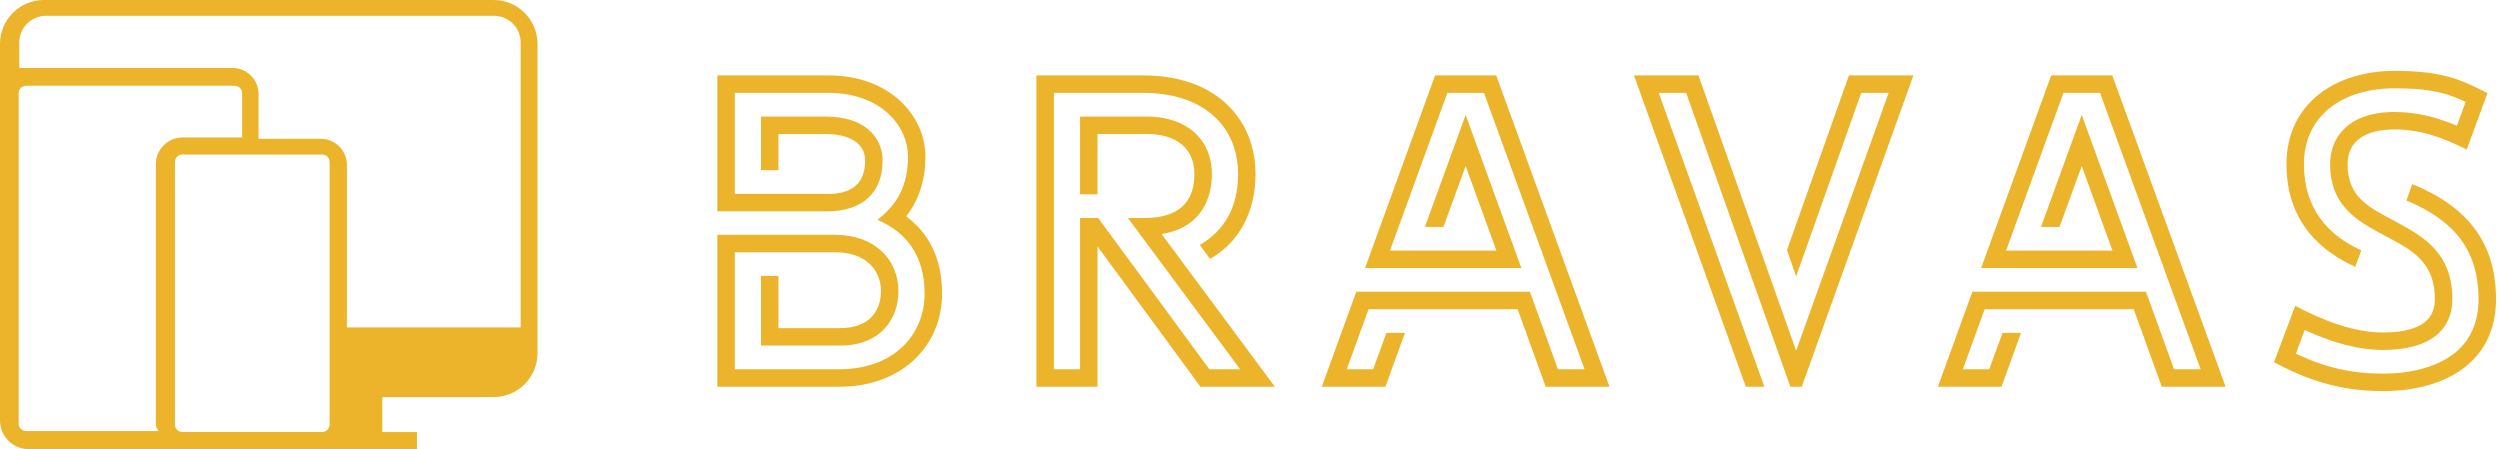
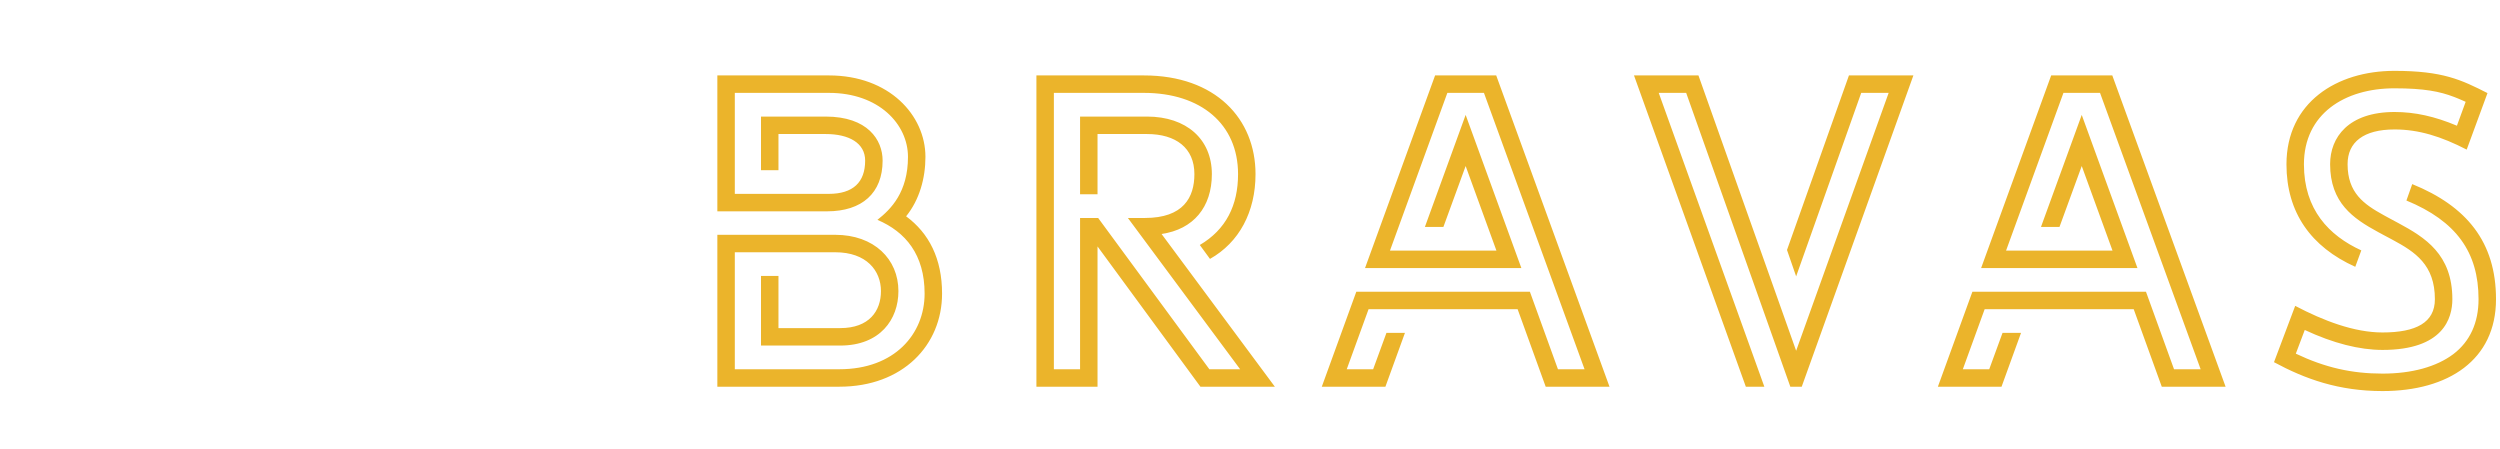
<svg xmlns="http://www.w3.org/2000/svg" width="462px" height="83px" viewBox="0 0 462 83" version="1.1">
  <title>Logo - Yellow</title>
  <g id="Logo-/-Brainstorm" stroke="none" stroke-width="1" fill="none" fill-rule="evenodd">
    <g id="Artboard" transform="translate(-250, -129)" fill="#EBB42B">
      <g id="Logo---Yellow" transform="translate(250, 129)">
        <g id="Logo-Icoon">
-           <path d="M91.215,0 C95.698,0 99.333,3.633 99.333,8.115 L99.333,65.262 C99.333,69.743 95.698,73.376 91.215,73.376 L70.65,73.376 L70.65,79.847 L77.053,79.847 L77.053,83 L5.294,83 C2.37,83 0,80.631 0,77.708 L0,8.115 C0,3.633 3.635,0 8.118,0 L91.215,0 Z M91.275,2.92 L8.499,2.92 C5.77,2.92 3.557,5.132 3.557,7.86 L3.557,12.553 L42.954,12.553 C45.618,12.553 47.778,14.711 47.778,17.374 L47.778,25.649 L59.282,25.649 C61.946,25.649 64.106,27.807 64.106,30.47 L64.106,60.498 L96.217,60.498 L96.217,7.86 C96.217,5.132 94.004,2.92 91.275,2.92 Z M59.535,28.552 C60.296,28.552 60.913,29.169 60.913,29.93 L60.913,78.456 C60.913,79.216 60.296,79.833 59.535,79.833 L33.702,79.833 C32.941,79.833 32.324,79.216 32.324,78.456 L32.324,29.93 C32.324,29.169 32.941,28.552 33.702,28.552 L59.535,28.552 Z M43.364,15.842 C44.125,15.842 44.742,16.459 44.742,17.22 L44.742,25.406 L33.742,25.406 C31.013,25.406 28.801,27.618 28.801,30.345 L28.801,78.535 C28.801,78.785 28.972,79.16 29.316,79.661 L4.824,79.661 C4.062,79.661 3.445,79.044 3.445,78.283 L3.445,17.22 C3.445,16.459 4.062,15.842 4.824,15.842 L43.364,15.842 Z" id="Logo-Simplified" />
-         </g>
+           </g>
        <g id="Bravas-Tekst" transform="translate(132.566, 13.094)" fill-rule="nonzero">
-           <path d="M22.551,58.369 C34.268,58.369 41.528,50.689 41.528,41.165 C41.528,34.714 39.108,29.991 34.882,26.88 C37.341,23.847 38.455,19.853 38.455,15.898 C38.455,8.218 31.77,0.845 20.63,0.845 L-2.84217094e-14,0.845 L-2.84217094e-14,25.959 L20.284,25.959 C26.738,25.959 30.541,22.579 30.541,16.589 C30.541,12.749 27.775,8.448 20.015,8.448 L8.067,8.448 L8.067,18.355 L11.294,18.355 L11.294,11.674 L20.015,11.674 C24.318,11.674 27.314,13.325 27.314,16.589 C27.314,20.583 25.086,22.733 20.591,22.733 L3.227,22.733 L3.227,4.07 L20.63,4.07 C29.85,4.07 35.228,9.869 35.228,15.898 C35.228,22.426 32.078,25.575 29.581,27.533 C34.805,29.76 38.301,33.984 38.301,41.165 C38.301,48.615 32.769,55.143 22.551,55.143 L3.227,55.143 L3.227,33.524 L21.782,33.524 C27.583,33.524 30.234,36.941 30.234,40.704 C30.234,44.352 28.082,47.54 22.704,47.54 L11.294,47.54 L11.294,37.901 L8.067,37.901 L8.067,50.765 L22.704,50.765 C30.08,50.765 33.461,45.927 33.461,40.704 C33.461,34.791 28.966,30.298 21.782,30.298 L-2.84217094e-14,30.298 L-2.84217094e-14,58.369 L22.551,58.369 Z M70.257,58.369 L70.257,32.448 L89.273,58.369 L103.026,58.369 L82.089,30.144 C87.967,29.3 91.386,25.191 91.386,19.085 C91.386,12.634 86.699,8.448 79.4,8.448 L67.03,8.448 L67.03,22.81 L70.257,22.81 L70.257,11.674 L79.4,11.674 C84.74,11.674 88.159,14.247 88.159,19.085 C88.159,23.386 86.123,27.187 79.016,27.187 L75.866,27.187 L96.611,55.143 L90.925,55.143 L70.372,27.187 L67.03,27.187 L67.03,55.143 L62.19,55.143 L62.19,4.07 L78.824,4.07 C89.35,4.07 96.227,9.831 96.227,19.085 C96.227,24.845 93.998,29.338 89.158,32.18 L91.04,34.752 C96.419,31.719 99.454,26.074 99.454,19.085 C99.454,8.87 92.078,0.845 78.824,0.845 L58.963,0.845 L58.963,58.369 L70.257,58.369 Z M123.457,58.369 L127.068,48.423 L123.649,48.423 L121.191,55.143 L116.312,55.143 L120.345,44.045 L147.89,44.045 L153.076,58.369 L164.87,58.369 L143.933,0.845 L132.639,0.845 L119.692,36.442 L148.582,36.442 L138.286,8.141 L130.756,28.839 L134.175,28.839 L138.286,17.587 L143.972,33.216 L124.302,33.216 L134.905,4.07 L141.667,4.07 L160.26,55.143 L155.343,55.143 L150.157,40.82 L118.079,40.82 L111.702,58.369 L123.457,58.369 Z M193.484,58.369 L173.968,4.07 L179.039,4.07 L198.286,58.369 L200.399,58.369 L221.028,0.845 L209.119,0.845 L197.671,33.101 L199.361,37.978 L211.386,4.07 L216.457,4.07 L199.361,51.725 L181.306,0.845 L169.397,0.845 L190.065,58.369 L193.484,58.369 Z M237.31,58.369 L240.921,48.423 L237.502,48.423 L235.044,55.143 L230.165,55.143 L234.198,44.045 L261.743,44.045 L266.929,58.369 L278.723,58.369 L257.786,0.845 L246.492,0.845 L233.545,36.442 L262.435,36.442 L252.139,8.141 L244.609,28.839 L248.028,28.839 L252.139,17.587 L257.825,33.216 L238.155,33.216 L248.758,4.07 L255.52,4.07 L274.113,55.143 L269.196,55.143 L264.01,40.82 L231.932,40.82 L225.555,58.369 L237.31,58.369 Z M307.721,59.175 C319.899,59.175 328.696,53.415 328.696,42.202 C328.696,31.604 323.241,24.999 313.215,20.928 L312.139,23.962 C321.359,27.764 325.469,33.524 325.469,42.202 C325.469,46.541 323.894,49.997 320.821,52.34 C317.709,54.682 313.176,55.949 307.721,55.949 C302.035,55.949 297.118,54.836 291.701,52.263 L293.353,47.885 C298.616,50.343 303.457,51.572 307.721,51.572 C318.977,51.572 320.629,45.697 320.629,42.202 C320.629,33.885 315.571,30.784 310.636,28.122 L310.311,27.948 C309.932,27.744 309.555,27.543 309.181,27.341 C309.097,27.296 309.013,27.251 308.93,27.206 L308.681,27.071 C308.515,26.981 308.35,26.891 308.186,26.802 L307.942,26.667 C304.285,24.652 301.267,22.564 301.267,17.242 C301.267,13.171 304.225,10.829 309.949,10.829 C314.444,10.829 318.593,12.135 323.28,14.554 L327.121,4.109 C322.281,1.651 318.862,-3.55271368e-15 309.911,-3.55271368e-15 C299.269,-3.55271368e-15 289.973,5.837 289.973,17.28 C289.973,26.189 294.506,32.525 302.688,36.212 L303.802,33.178 C297.848,30.452 293.2,25.651 293.2,17.28 C293.2,7.949 300.729,3.226 309.911,3.226 C315.453,3.226 318.303,3.816 320.924,4.811 L321.151,4.899 C321.302,4.958 321.453,5.018 321.604,5.08 L321.83,5.173 C322.093,5.284 322.358,5.398 322.625,5.516 L322.856,5.618 C322.933,5.652 323.01,5.687 323.088,5.722 L321.474,10.138 C317.364,8.41 313.714,7.603 309.949,7.603 C301.421,7.603 298.04,12.288 298.04,17.242 C298.04,24.392 302.305,27.279 306.848,29.756 L307.135,29.912 C307.279,29.99 307.423,30.067 307.567,30.144 L307.714,30.224 L307.714,30.224 L308.006,30.381 L308.006,30.381 L308.299,30.538 L308.299,30.538 L308.591,30.693 L308.591,30.693 L308.883,30.848 C309.028,30.926 309.174,31.003 309.318,31.08 L309.607,31.235 C313.737,33.459 317.402,35.828 317.402,42.202 C317.402,46.503 313.944,48.346 307.721,48.346 C302.496,48.346 296.849,46.196 291.586,43.431 L287.668,53.837 C293.43,56.948 299.615,59.175 307.721,59.175 Z" id="BRAVas" />
+           <path d="M22.551,58.369 C34.268,58.369 41.528,50.689 41.528,41.165 C41.528,34.714 39.108,29.991 34.882,26.88 C37.341,23.847 38.455,19.853 38.455,15.898 C38.455,8.218 31.77,0.845 20.63,0.845 L-2.84217094e-14,0.845 L-2.84217094e-14,25.959 L20.284,25.959 C26.738,25.959 30.541,22.579 30.541,16.589 C30.541,12.749 27.775,8.448 20.015,8.448 L8.067,8.448 L8.067,18.355 L11.294,18.355 L11.294,11.674 L20.015,11.674 C24.318,11.674 27.314,13.325 27.314,16.589 C27.314,20.583 25.086,22.733 20.591,22.733 L3.227,22.733 L3.227,4.07 L20.63,4.07 C29.85,4.07 35.228,9.869 35.228,15.898 C35.228,22.426 32.078,25.575 29.581,27.533 C34.805,29.76 38.301,33.984 38.301,41.165 C38.301,48.615 32.769,55.143 22.551,55.143 L3.227,55.143 L3.227,33.524 L21.782,33.524 C27.583,33.524 30.234,36.941 30.234,40.704 C30.234,44.352 28.082,47.54 22.704,47.54 L11.294,47.54 L11.294,37.901 L8.067,37.901 L8.067,50.765 L22.704,50.765 C30.08,50.765 33.461,45.927 33.461,40.704 C33.461,34.791 28.966,30.298 21.782,30.298 L-2.84217094e-14,30.298 L-2.84217094e-14,58.369 L22.551,58.369 Z M70.257,58.369 L70.257,32.448 L89.273,58.369 L103.026,58.369 L82.089,30.144 C87.967,29.3 91.386,25.191 91.386,19.085 C91.386,12.634 86.699,8.448 79.4,8.448 L67.03,8.448 L67.03,22.81 L70.257,22.81 L70.257,11.674 L79.4,11.674 C84.74,11.674 88.159,14.247 88.159,19.085 C88.159,23.386 86.123,27.187 79.016,27.187 L75.866,27.187 L96.611,55.143 L90.925,55.143 L70.372,27.187 L67.03,27.187 L67.03,55.143 L62.19,55.143 L62.19,4.07 L78.824,4.07 C89.35,4.07 96.227,9.831 96.227,19.085 C96.227,24.845 93.998,29.338 89.158,32.18 L91.04,34.752 C96.419,31.719 99.454,26.074 99.454,19.085 C99.454,8.87 92.078,0.845 78.824,0.845 L58.963,0.845 L58.963,58.369 L70.257,58.369 Z M123.457,58.369 L127.068,48.423 L123.649,48.423 L121.191,55.143 L116.312,55.143 L120.345,44.045 L147.89,44.045 L153.076,58.369 L164.87,58.369 L143.933,0.845 L132.639,0.845 L119.692,36.442 L148.582,36.442 L138.286,8.141 L130.756,28.839 L134.175,28.839 L138.286,17.587 L143.972,33.216 L124.302,33.216 L134.905,4.07 L141.667,4.07 L160.26,55.143 L155.343,55.143 L150.157,40.82 L118.079,40.82 L111.702,58.369 L123.457,58.369 Z M193.484,58.369 L173.968,4.07 L179.039,4.07 L198.286,58.369 L200.399,58.369 L221.028,0.845 L209.119,0.845 L197.671,33.101 L199.361,37.978 L211.386,4.07 L216.457,4.07 L199.361,51.725 L181.306,0.845 L169.397,0.845 L190.065,58.369 L193.484,58.369 Z M237.31,58.369 L240.921,48.423 L237.502,48.423 L235.044,55.143 L230.165,55.143 L234.198,44.045 L261.743,44.045 L266.929,58.369 L278.723,58.369 L257.786,0.845 L246.492,0.845 L233.545,36.442 L262.435,36.442 L252.139,8.141 L244.609,28.839 L248.028,28.839 L252.139,17.587 L257.825,33.216 L238.155,33.216 L248.758,4.07 L255.52,4.07 L274.113,55.143 L269.196,55.143 L264.01,40.82 L231.932,40.82 L225.555,58.369 L237.31,58.369 Z M307.721,59.175 C319.899,59.175 328.696,53.415 328.696,42.202 C328.696,31.604 323.241,24.999 313.215,20.928 L312.139,23.962 C321.359,27.764 325.469,33.524 325.469,42.202 C325.469,46.541 323.894,49.997 320.821,52.34 C317.709,54.682 313.176,55.949 307.721,55.949 C302.035,55.949 297.118,54.836 291.701,52.263 L293.353,47.885 C298.616,50.343 303.457,51.572 307.721,51.572 C318.977,51.572 320.629,45.697 320.629,42.202 C320.629,33.885 315.571,30.784 310.636,28.122 L310.311,27.948 C309.932,27.744 309.555,27.543 309.181,27.341 C309.097,27.296 309.013,27.251 308.93,27.206 L308.681,27.071 C308.515,26.981 308.35,26.891 308.186,26.802 L307.942,26.667 C304.285,24.652 301.267,22.564 301.267,17.242 C301.267,13.171 304.225,10.829 309.949,10.829 C314.444,10.829 318.593,12.135 323.28,14.554 L327.121,4.109 C322.281,1.651 318.862,-3.55271368e-15 309.911,-3.55271368e-15 C299.269,-3.55271368e-15 289.973,5.837 289.973,17.28 C289.973,26.189 294.506,32.525 302.688,36.212 L303.802,33.178 C297.848,30.452 293.2,25.651 293.2,17.28 C293.2,7.949 300.729,3.226 309.911,3.226 C315.453,3.226 318.303,3.816 320.924,4.811 L321.151,4.899 C321.302,4.958 321.453,5.018 321.604,5.08 L321.83,5.173 C322.093,5.284 322.358,5.398 322.625,5.516 L322.856,5.618 C322.933,5.652 323.01,5.687 323.088,5.722 L321.474,10.138 C317.364,8.41 313.714,7.603 309.949,7.603 C301.421,7.603 298.04,12.288 298.04,17.242 C298.04,24.392 302.305,27.279 306.848,29.756 L307.135,29.912 C307.279,29.99 307.423,30.067 307.567,30.144 L307.714,30.224 L307.714,30.224 L308.006,30.381 L308.299,30.538 L308.299,30.538 L308.591,30.693 L308.591,30.693 L308.883,30.848 C309.028,30.926 309.174,31.003 309.318,31.08 L309.607,31.235 C313.737,33.459 317.402,35.828 317.402,42.202 C317.402,46.503 313.944,48.346 307.721,48.346 C302.496,48.346 296.849,46.196 291.586,43.431 L287.668,53.837 C293.43,56.948 299.615,59.175 307.721,59.175 Z" id="BRAVas" />
        </g>
      </g>
    </g>
  </g>
</svg>